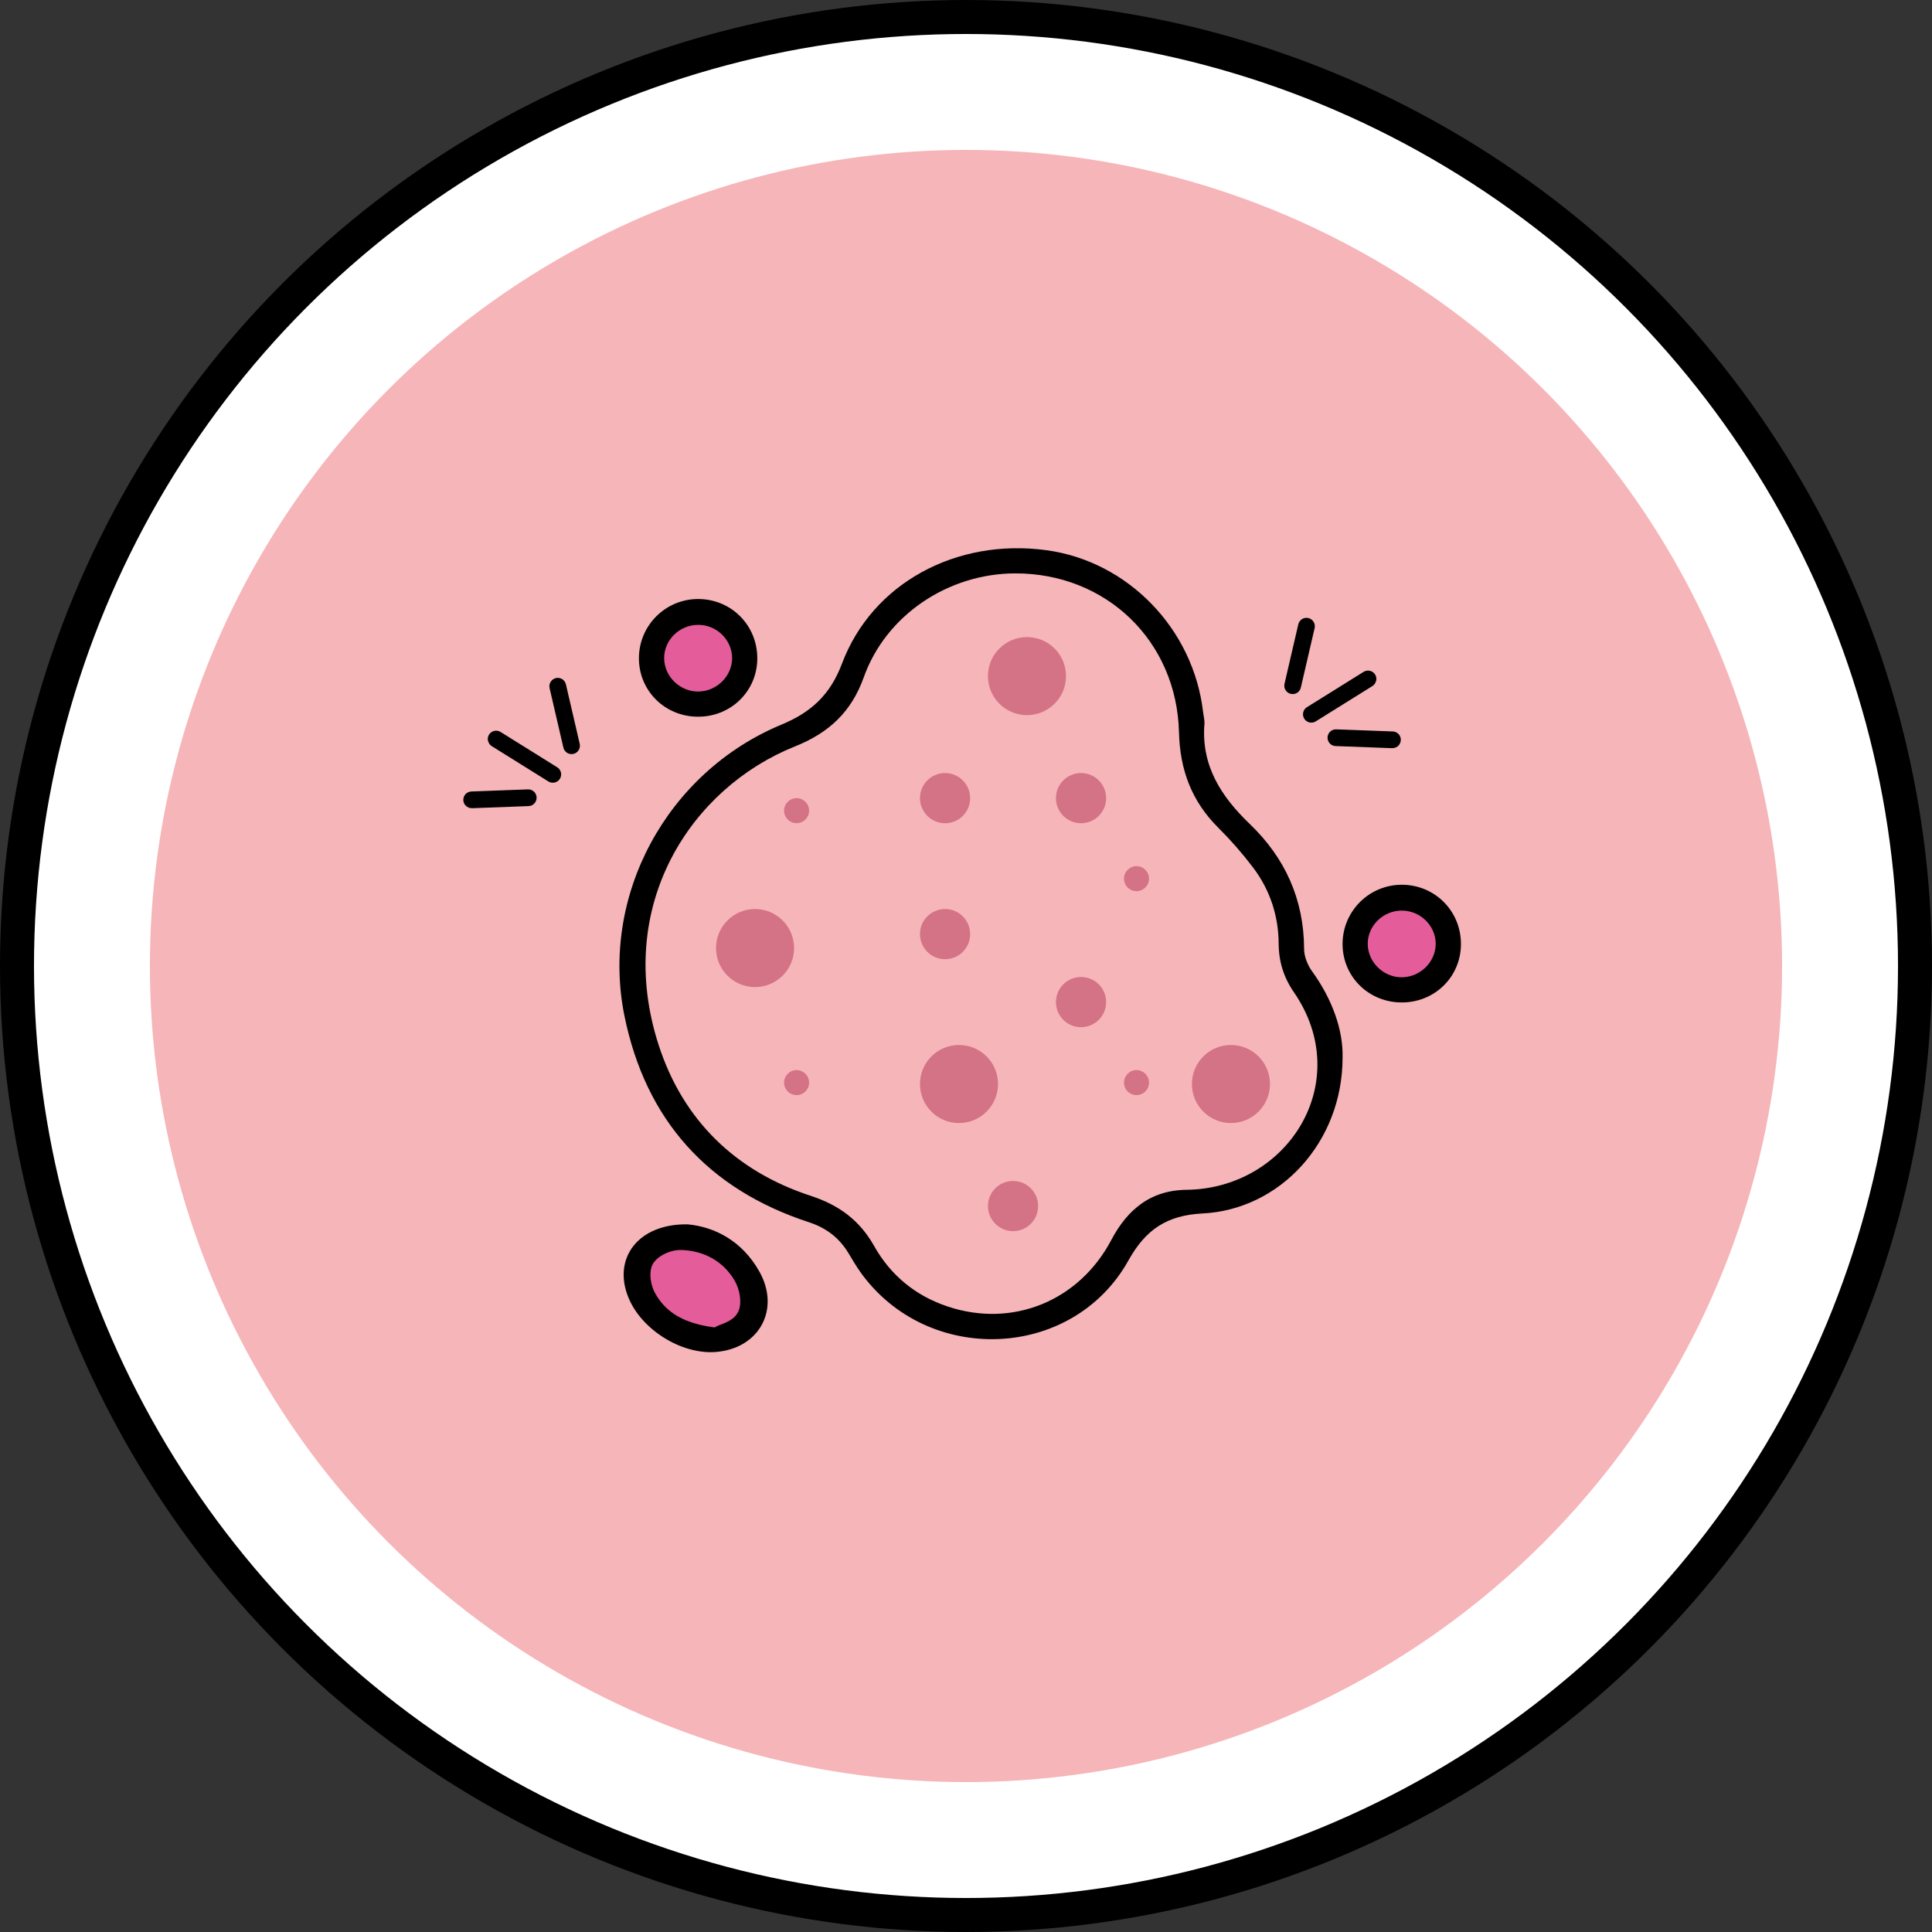
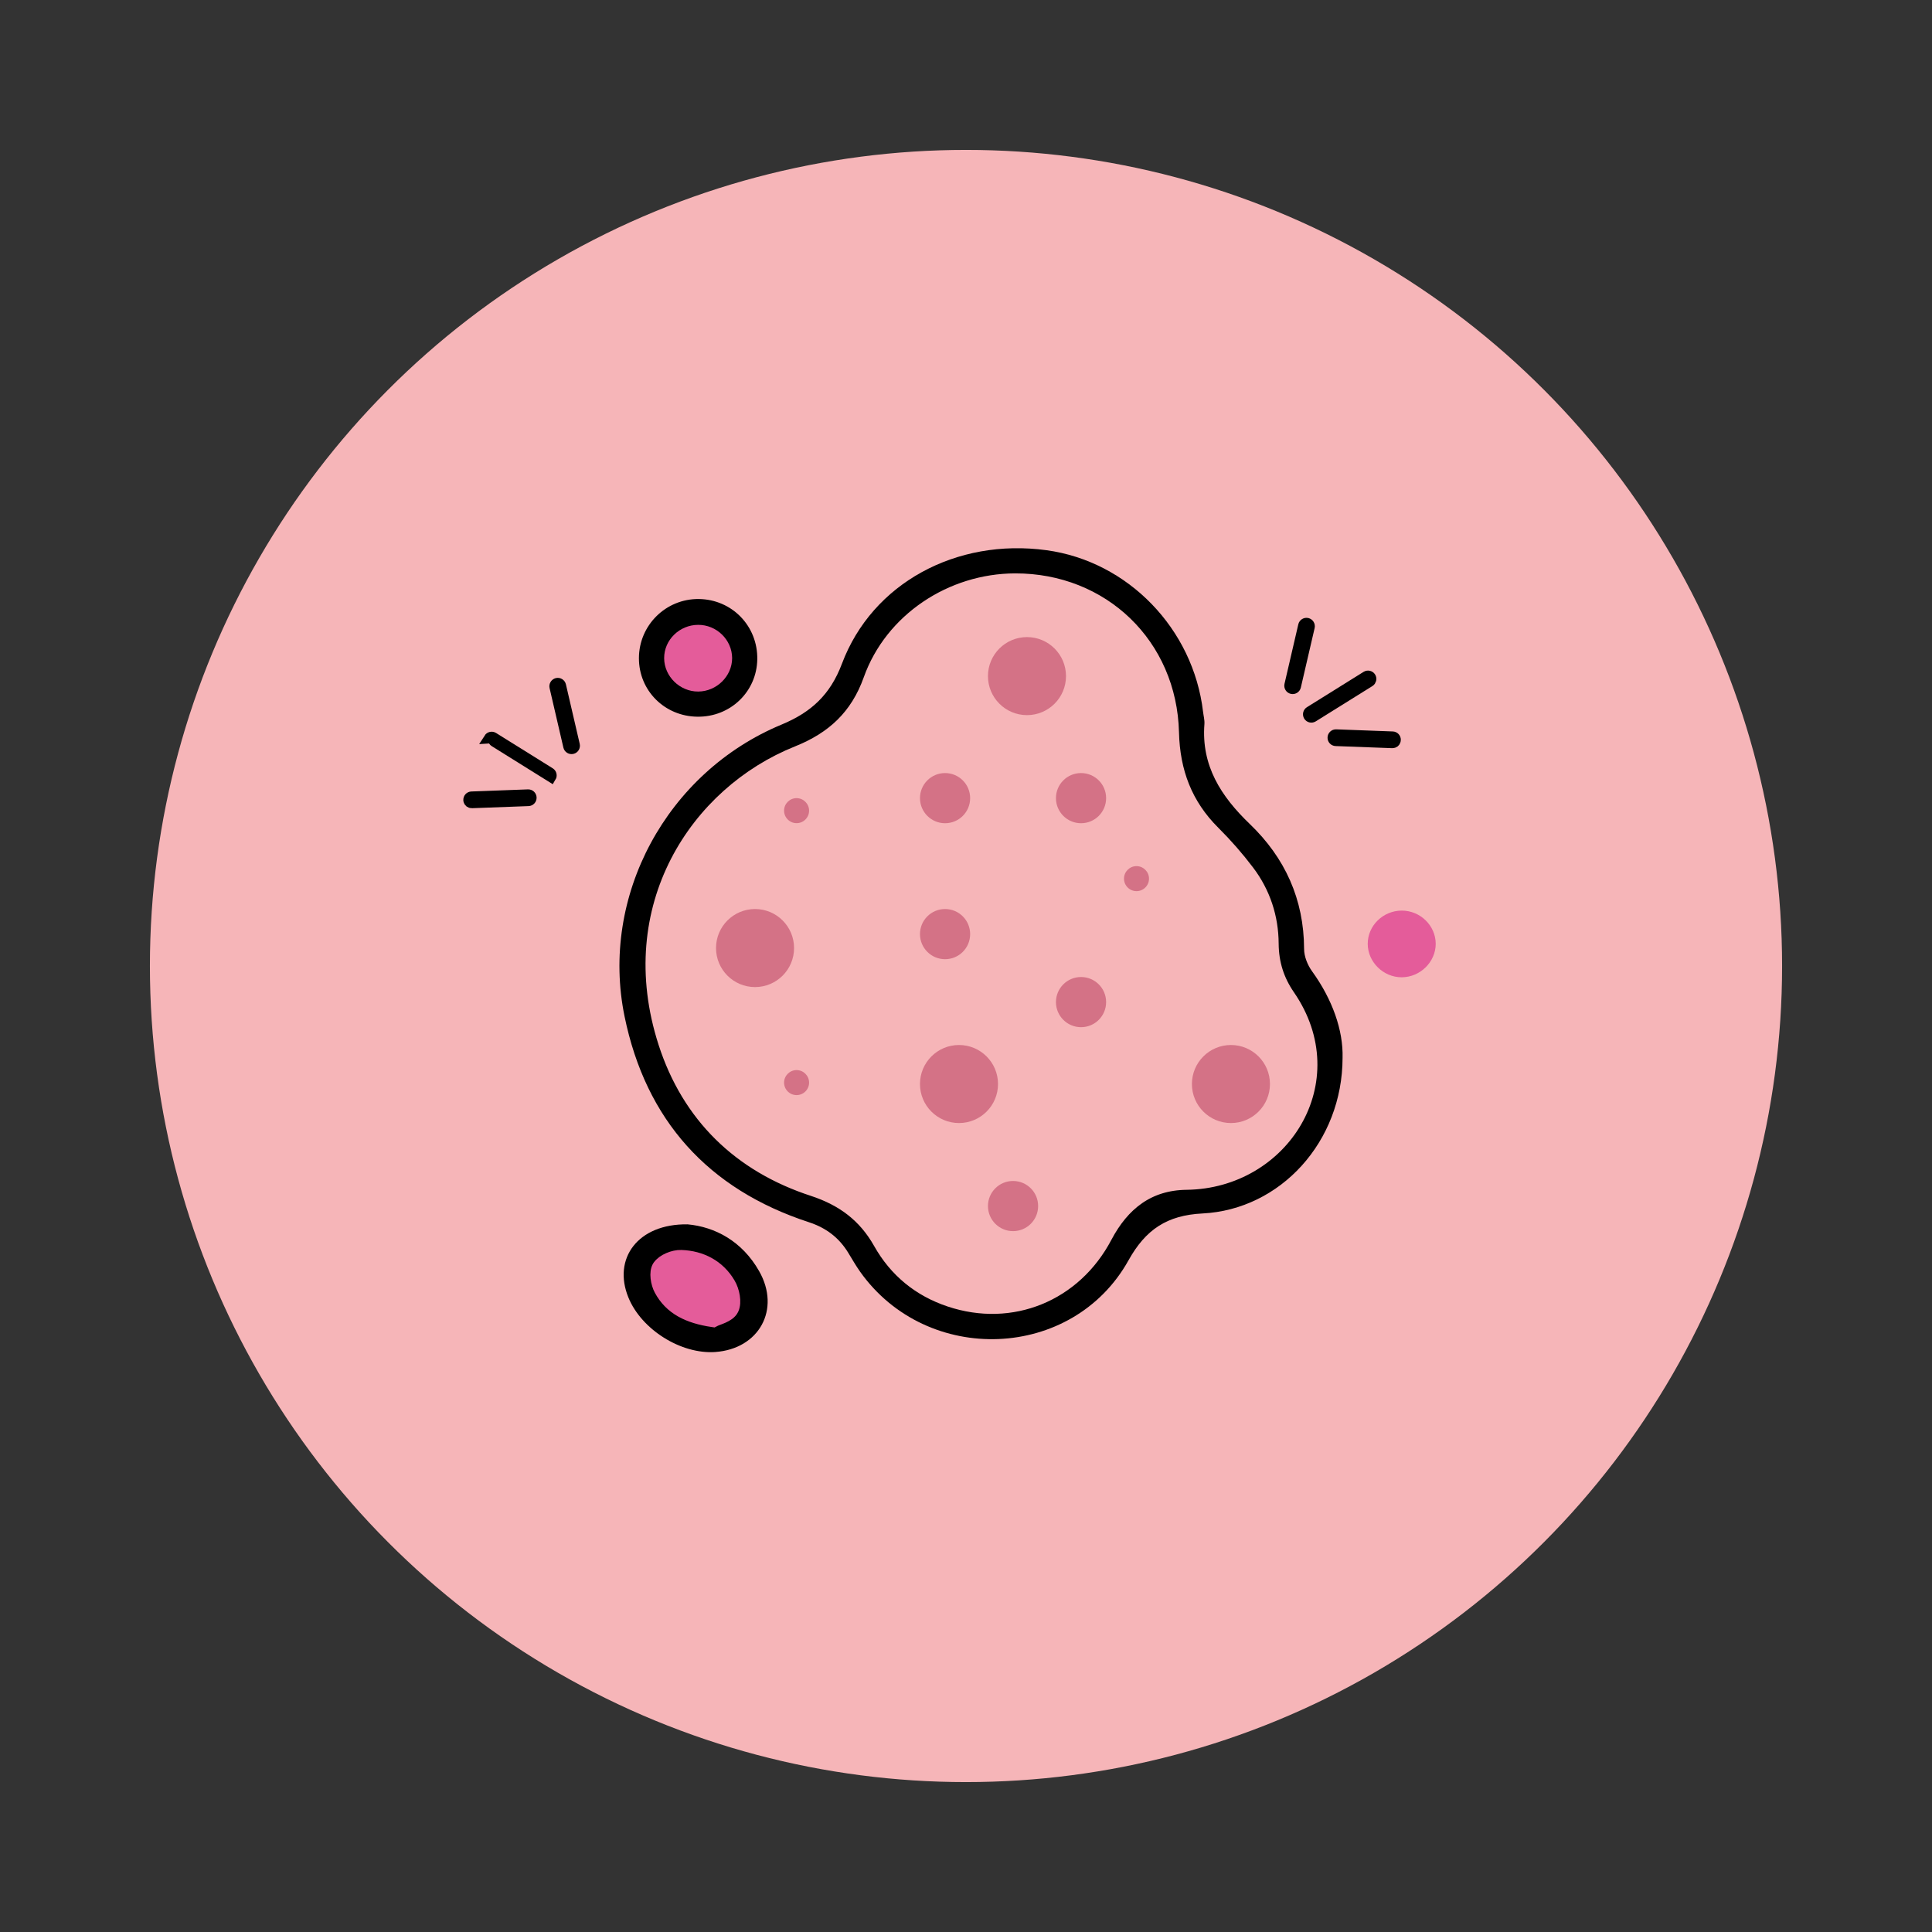
<svg xmlns="http://www.w3.org/2000/svg" version="1.1" id="Layer_1" x="0px" y="0px" viewBox="0 0 28.418 28.418" enable-background="new 0 0 28.418 28.418" xml:space="preserve">
  <rect x="0" y="0" width="28.418" height="28.418" fill="#333333" stroke="none" />
  <g>
    <g>
-       <circle fill="#FFFFFF" stroke="#000000" stroke-width="0.5" stroke-miterlimit="10" cx="14.209" cy="14.209" r="13.959" />
      <circle fill="#F6B5B8" cx="14.209" cy="14.209" r="12.004" />
    </g>
    <path fill="#FFFFFF" stroke="#FFFFFF" stroke-width="0.5" stroke-miterlimit="10" d="M24.695,20.049" />
-     <path fill="#FFFFFF" stroke="#FFFFFF" stroke-width="0.5" stroke-miterlimit="10" d="M3.031,20.049" />
    <g>
      <path d="M19.748,15.56c-0.002,1.236-0.914,2.231-2.06,2.289c-0.522,0.026-0.836,0.236-1.088,0.688    c-0.822,1.477-2.963,1.558-3.949,0.168c-0.061-0.087-0.115-0.18-0.17-0.271c-0.136-0.226-0.326-0.372-0.582-0.456    c-1.485-0.485-2.399-1.503-2.712-3.026c-0.365-1.774,0.621-3.593,2.309-4.294c0.435-0.181,0.716-0.438,0.888-0.895    c0.446-1.186,1.684-1.85,3.008-1.67c1.199,0.163,2.16,1.155,2.304,2.377c0.007,0.06,0.024,0.12,0.02,0.179    c-0.048,0.614,0.244,1.065,0.668,1.472c0.517,0.496,0.796,1.107,0.798,1.837c0,0.11,0.051,0.237,0.117,0.328    C19.599,14.701,19.759,15.155,19.748,15.56z M14.932,8.559c-0.927,0.002-1.798,0.576-2.108,1.447    c-0.196,0.549-0.556,0.88-1.083,1.091c-1.476,0.59-2.573,2.256-1.934,4.235c0.345,1.069,1.09,1.791,2.159,2.141    c0.446,0.146,0.774,0.39,1.002,0.796c0.227,0.405,0.57,0.684,1.012,0.832c0.895,0.299,1.81-0.073,2.257-0.919    c0.26-0.493,0.644-0.797,1.216-0.804c1.395-0.017,2.324-1.481,1.478-2.709c-0.163-0.237-0.245-0.493-0.247-0.786    c-0.002-0.381-0.119-0.739-0.351-1.045c-0.152-0.201-0.32-0.393-0.499-0.571c-0.415-0.413-0.601-0.907-0.616-1.491    C17.185,9.498,16.202,8.556,14.932,8.559z" />
      <path d="M10.114,18.009c0.405,0.037,0.803,0.249,1.052,0.688c0.321,0.564-0.001,1.145-0.647,1.19    c-0.502,0.034-1.082-0.329-1.275-0.8C9.008,18.514,9.381,17.998,10.114,18.009z M10.488,19.396    c0.06-0.032,0.213-0.065,0.256-0.152c0.043-0.089,0.01-0.25-0.047-0.346c-0.147-0.25-0.393-0.377-0.678-0.387    c-0.103-0.003-0.249,0.055-0.303,0.135c-0.046,0.068-0.021,0.223,0.027,0.311C9.886,19.219,10.131,19.343,10.488,19.396z" />
      <path d="M10.259,10.542c-0.484-0.005-0.863-0.385-0.861-0.863c0.002-0.484,0.397-0.873,0.881-0.868    c0.488,0.006,0.868,0.397,0.86,0.887C11.131,10.175,10.743,10.548,10.259,10.542z M10.644,9.68c0-0.199-0.172-0.365-0.375-0.364    C10.064,9.317,9.894,9.483,9.894,9.68c0.001,0.198,0.173,0.367,0.375,0.366C10.471,10.045,10.644,9.876,10.644,9.68z" />
      <path fill="#F6B5B8" stroke="#F6B5B8" stroke-width="0.25" stroke-miterlimit="10" d="M14.932,8.559    c1.271-0.003,2.253,0.939,2.285,2.215c0.014,0.584,0.2,1.078,0.616,1.491c0.179,0.178,0.347,0.37,0.499,0.571    c0.232,0.306,0.349,0.663,0.351,1.045c0.002,0.294,0.084,0.55,0.247,0.786c0.846,1.229-0.083,2.692-1.478,2.709    c-0.572,0.007-0.956,0.311-1.216,0.804c-0.446,0.846-1.362,1.218-2.257,0.919c-0.442-0.147-0.784-0.427-1.012-0.832    c-0.228-0.405-0.556-0.65-1.002-0.796c-1.069-0.349-1.814-1.072-2.159-2.141c-0.639-1.979,0.459-3.645,1.934-4.235    c0.527-0.211,0.887-0.542,1.083-1.091C13.133,9.135,14.004,8.561,14.932,8.559z" />
      <path fill="#E45C9A" stroke="#E45C9A" stroke-width="0.25" stroke-miterlimit="10" d="M10.488,19.396    c-0.358-0.053-0.603-0.177-0.745-0.439c-0.048-0.087-0.073-0.242-0.027-0.311c0.054-0.08,0.199-0.139,0.303-0.135    c0.285,0.01,0.531,0.137,0.678,0.387c0.057,0.096,0.09,0.257,0.047,0.346C10.702,19.331,10.548,19.364,10.488,19.396z" />
      <path fill="#E45C9A" stroke="#E45C9A" stroke-width="0.25" stroke-miterlimit="10" d="M10.644,9.68    c0,0.197-0.172,0.366-0.375,0.367c-0.201,0.001-0.374-0.168-0.375-0.366c-0.001-0.198,0.169-0.364,0.374-0.365    C10.472,9.314,10.643,9.481,10.644,9.68z" />
-       <path d="M20.609,14.745c-0.484-0.005-0.863-0.385-0.861-0.863c0.002-0.484,0.397-0.873,0.881-0.868    c0.488,0.006,0.868,0.397,0.86,0.887C21.481,14.379,21.093,14.751,20.609,14.745z M20.993,13.883c0-0.199-0.172-0.365-0.375-0.364    c-0.205,0.001-0.375,0.167-0.374,0.365c0.001,0.198,0.173,0.367,0.375,0.366C20.821,14.249,20.994,14.08,20.993,13.883z" />
      <path fill="#E45C9A" stroke="#E45C9A" stroke-width="0.25" stroke-miterlimit="10" d="M20.993,13.883    c0,0.197-0.172,0.366-0.375,0.367c-0.201,0.001-0.374-0.168-0.375-0.366c-0.001-0.198,0.169-0.364,0.374-0.365    C20.822,13.518,20.993,13.684,20.993,13.883z" />
    </g>
    <g>
      <path fill="#010202" stroke="#000000" stroke-width="0.15" stroke-miterlimit="10" d="M20.529,10.893    c-0.005,0.022-0.025,0.038-0.049,0.037l-0.832-0.031c-0.027-0.001-0.047-0.023-0.046-0.05c0.001-0.026,0.023-0.047,0.05-0.046    l0.832,0.031c0.027,0.001,0.047,0.023,0.046,0.05C20.53,10.887,20.53,10.89,20.529,10.893z" />
    </g>
    <g>
      <path fill="#010202" stroke="#000000" stroke-width="0.15" stroke-miterlimit="10" d="M20.169,9.997    c-0.003,0.012-0.01,0.023-0.021,0.03l-0.834,0.52c-0.023,0.014-0.052,0.007-0.066-0.015c-0.014-0.023-0.007-0.052,0.015-0.066    l0.834-0.52c0.022-0.014,0.052-0.007,0.066,0.015C20.17,9.972,20.172,9.985,20.169,9.997z" />
    </g>
    <g>
      <path fill="#010202" stroke="#000000" stroke-width="0.15" stroke-miterlimit="10" d="M19.264,9.222l-0.203,0.875    c-0.006,0.026-0.032,0.042-0.058,0.036c-0.026-0.006-0.042-0.032-0.036-0.058L19.17,9.2c0.006-0.026,0.032-0.042,0.058-0.036    C19.253,9.17,19.27,9.196,19.264,9.222z" />
    </g>
    <g>
      <g>
        <path fill="#010202" stroke="#000000" stroke-width="0.15" stroke-miterlimit="10" d="M6.891,11.776     c0.005,0.022,0.025,0.038,0.049,0.037l0.832-0.031c0.027-0.001,0.047-0.023,0.046-0.05c-0.001-0.026-0.023-0.047-0.05-0.046     l-0.832,0.031c-0.027,0.001-0.047,0.023-0.046,0.05C6.89,11.77,6.891,11.773,6.891,11.776z" />
      </g>
      <g>
-         <path fill="#010202" stroke="#000000" stroke-width="0.15" stroke-miterlimit="10" d="M7.251,10.881     c0.003,0.012,0.01,0.023,0.021,0.03l0.834,0.52c0.023,0.014,0.052,0.007,0.066-0.015c0.014-0.023,0.007-0.052-0.015-0.066     l-0.834-0.52c-0.022-0.014-0.052-0.007-0.066,0.015C7.25,10.856,7.248,10.869,7.251,10.881z" />
+         <path fill="#010202" stroke="#000000" stroke-width="0.15" stroke-miterlimit="10" d="M7.251,10.881     c0.003,0.012,0.01,0.023,0.021,0.03l0.834,0.52c0.014-0.023,0.007-0.052-0.015-0.066     l-0.834-0.52c-0.022-0.014-0.052-0.007-0.066,0.015C7.25,10.856,7.248,10.869,7.251,10.881z" />
      </g>
      <g>
        <path fill="#010202" stroke="#000000" stroke-width="0.15" stroke-miterlimit="10" d="M8.157,10.105L8.36,10.98     c0.006,0.026,0.032,0.042,0.058,0.036c0.026-0.006,0.042-0.032,0.036-0.058l-0.203-0.875c-0.006-0.026-0.032-0.042-0.058-0.036     C8.167,10.054,8.151,10.08,8.157,10.105z" />
      </g>
    </g>
    <path fill="#D47286" d="M14.27,13.74c0,0.204-0.165,0.369-0.369,0.369c-0.203,0-0.369-0.165-0.369-0.369s0.165-0.369,0.369-0.369   C14.105,13.371,14.27,13.536,14.27,13.74z" />
    <path fill="#D47286" d="M15.27,17.74c0,0.204-0.165,0.369-0.369,0.369c-0.203,0-0.369-0.165-0.369-0.369   c0-0.204,0.165-0.369,0.369-0.369C15.105,17.371,15.27,17.536,15.27,17.74z" />
    <path fill="#D47286" d="M11.901,11.924c0,0.102-0.083,0.184-0.184,0.184c-0.102,0-0.184-0.083-0.184-0.184   c0-0.102,0.083-0.184,0.184-0.184C11.818,11.74,11.901,11.823,11.901,11.924z" />
    <path fill="#D47286" d="M16.901,12.924c0,0.102-0.083,0.184-0.184,0.184c-0.102,0-0.184-0.083-0.184-0.184   c0-0.102,0.083-0.184,0.184-0.184C16.818,12.74,16.901,12.823,16.901,12.924z" />
    <path fill="#D47286" d="M11.901,15.924c0,0.102-0.083,0.184-0.184,0.184c-0.102,0-0.184-0.083-0.184-0.184s0.083-0.184,0.184-0.184   C11.818,15.74,11.901,15.823,11.901,15.924z" />
-     <path fill="#D47286" d="M16.901,15.924c0,0.102-0.083,0.184-0.184,0.184c-0.102,0-0.184-0.083-0.184-0.184s0.083-0.184,0.184-0.184   C16.818,15.74,16.901,15.823,16.901,15.924z" />
    <path fill="#D47286" d="M14.27,11.74c0,0.204-0.165,0.369-0.369,0.369c-0.203,0-0.369-0.165-0.369-0.369s0.165-0.369,0.369-0.369   C14.105,11.371,14.27,11.536,14.27,11.74z" />
    <path fill="#D47286" d="M16.27,11.74c0,0.204-0.165,0.369-0.369,0.369c-0.203,0-0.369-0.165-0.369-0.369s0.165-0.369,0.369-0.369   C16.105,11.371,16.27,11.536,16.27,11.74z" />
    <path fill="#D47286" d="M16.27,14.74c0,0.204-0.165,0.369-0.369,0.369c-0.203,0-0.369-0.165-0.369-0.369s0.165-0.369,0.369-0.369   C16.105,14.371,16.27,14.536,16.27,14.74z" />
    <path fill="#D47286" d="M14.68,15.945c0,0.317-0.257,0.574-0.574,0.574c-0.317,0-0.574-0.257-0.574-0.574s0.257-0.574,0.574-0.574   C14.423,15.371,14.68,15.628,14.68,15.945z" />
    <path fill="#D47286" d="M15.68,9.945c0,0.317-0.257,0.574-0.574,0.574c-0.317,0-0.574-0.257-0.574-0.574   c0-0.317,0.257-0.574,0.574-0.574C15.423,9.371,15.68,9.628,15.68,9.945z" />
    <path fill="#D47286" d="M11.68,13.945c0,0.317-0.257,0.574-0.574,0.574c-0.317,0-0.574-0.257-0.574-0.574   c0-0.317,0.257-0.574,0.574-0.574C11.423,13.371,11.68,13.628,11.68,13.945z" />
    <path fill="#D47286" d="M18.68,15.945c0,0.317-0.257,0.574-0.574,0.574c-0.317,0-0.574-0.257-0.574-0.574s0.257-0.574,0.574-0.574   C18.423,15.371,18.68,15.628,18.68,15.945z" />
  </g>
  <g>
</g>
  <g>
</g>
  <g>
</g>
  <g>
</g>
  <g>
</g>
  <g>
</g>
</svg>